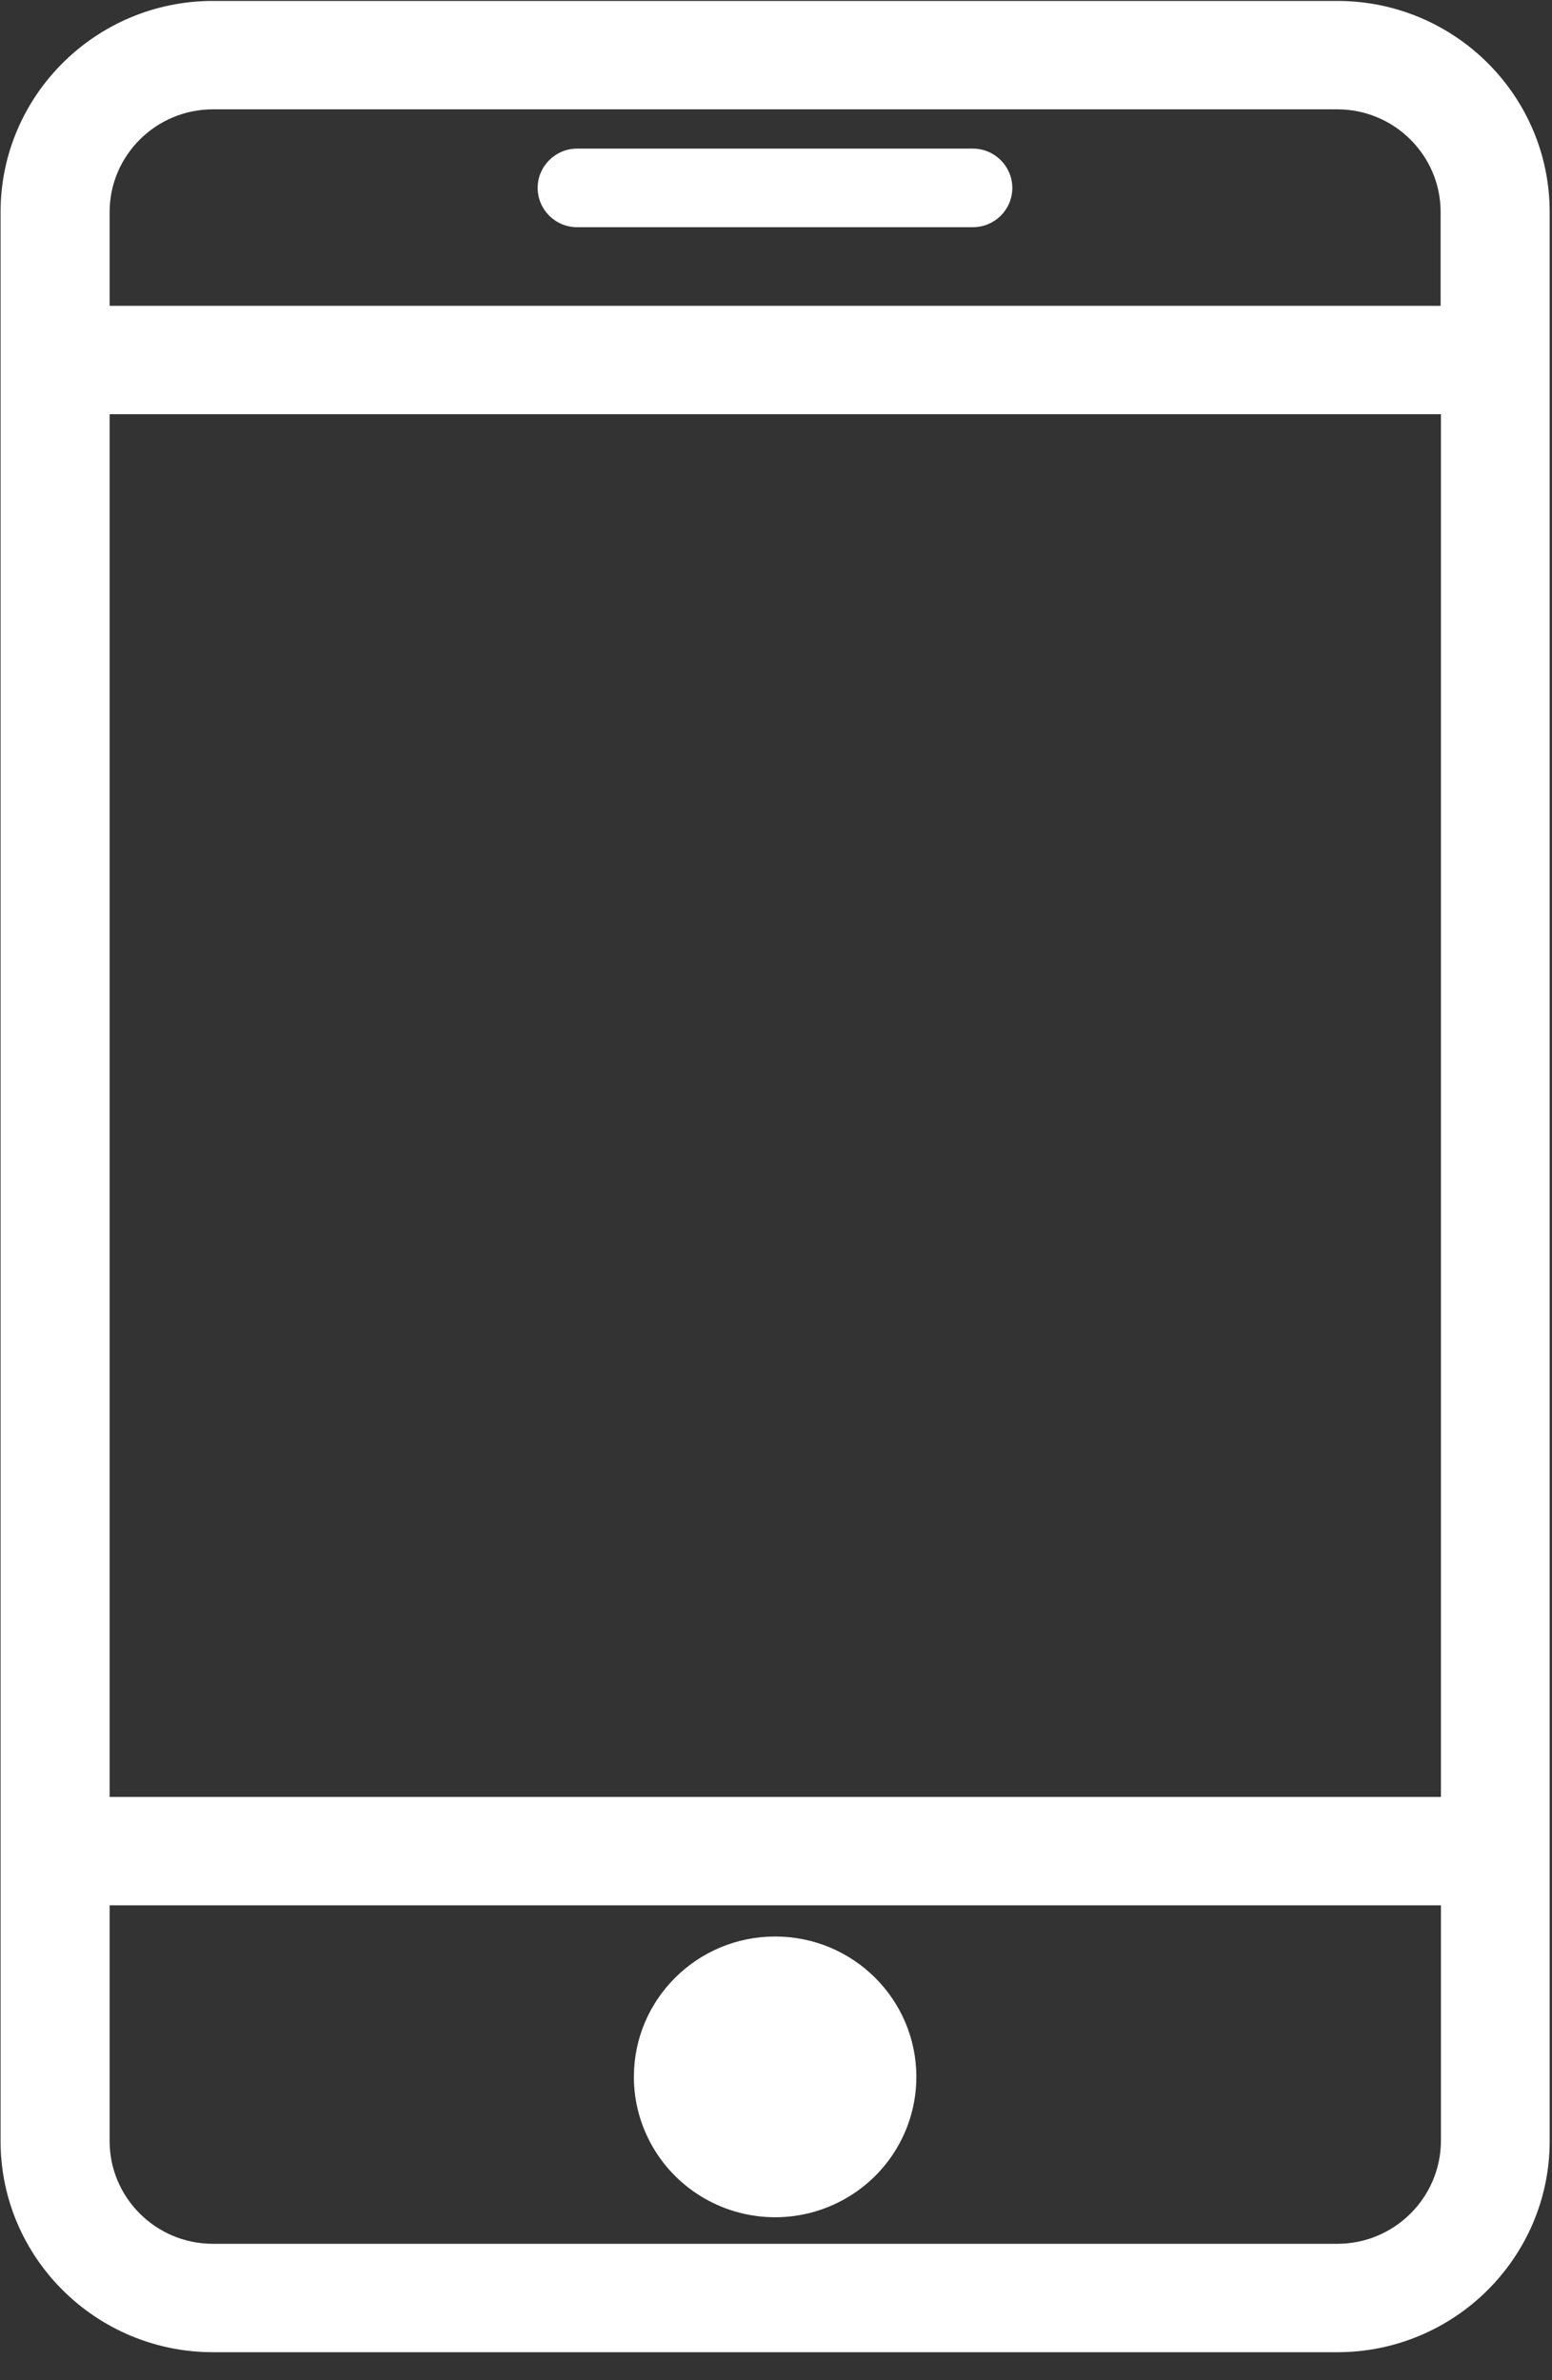
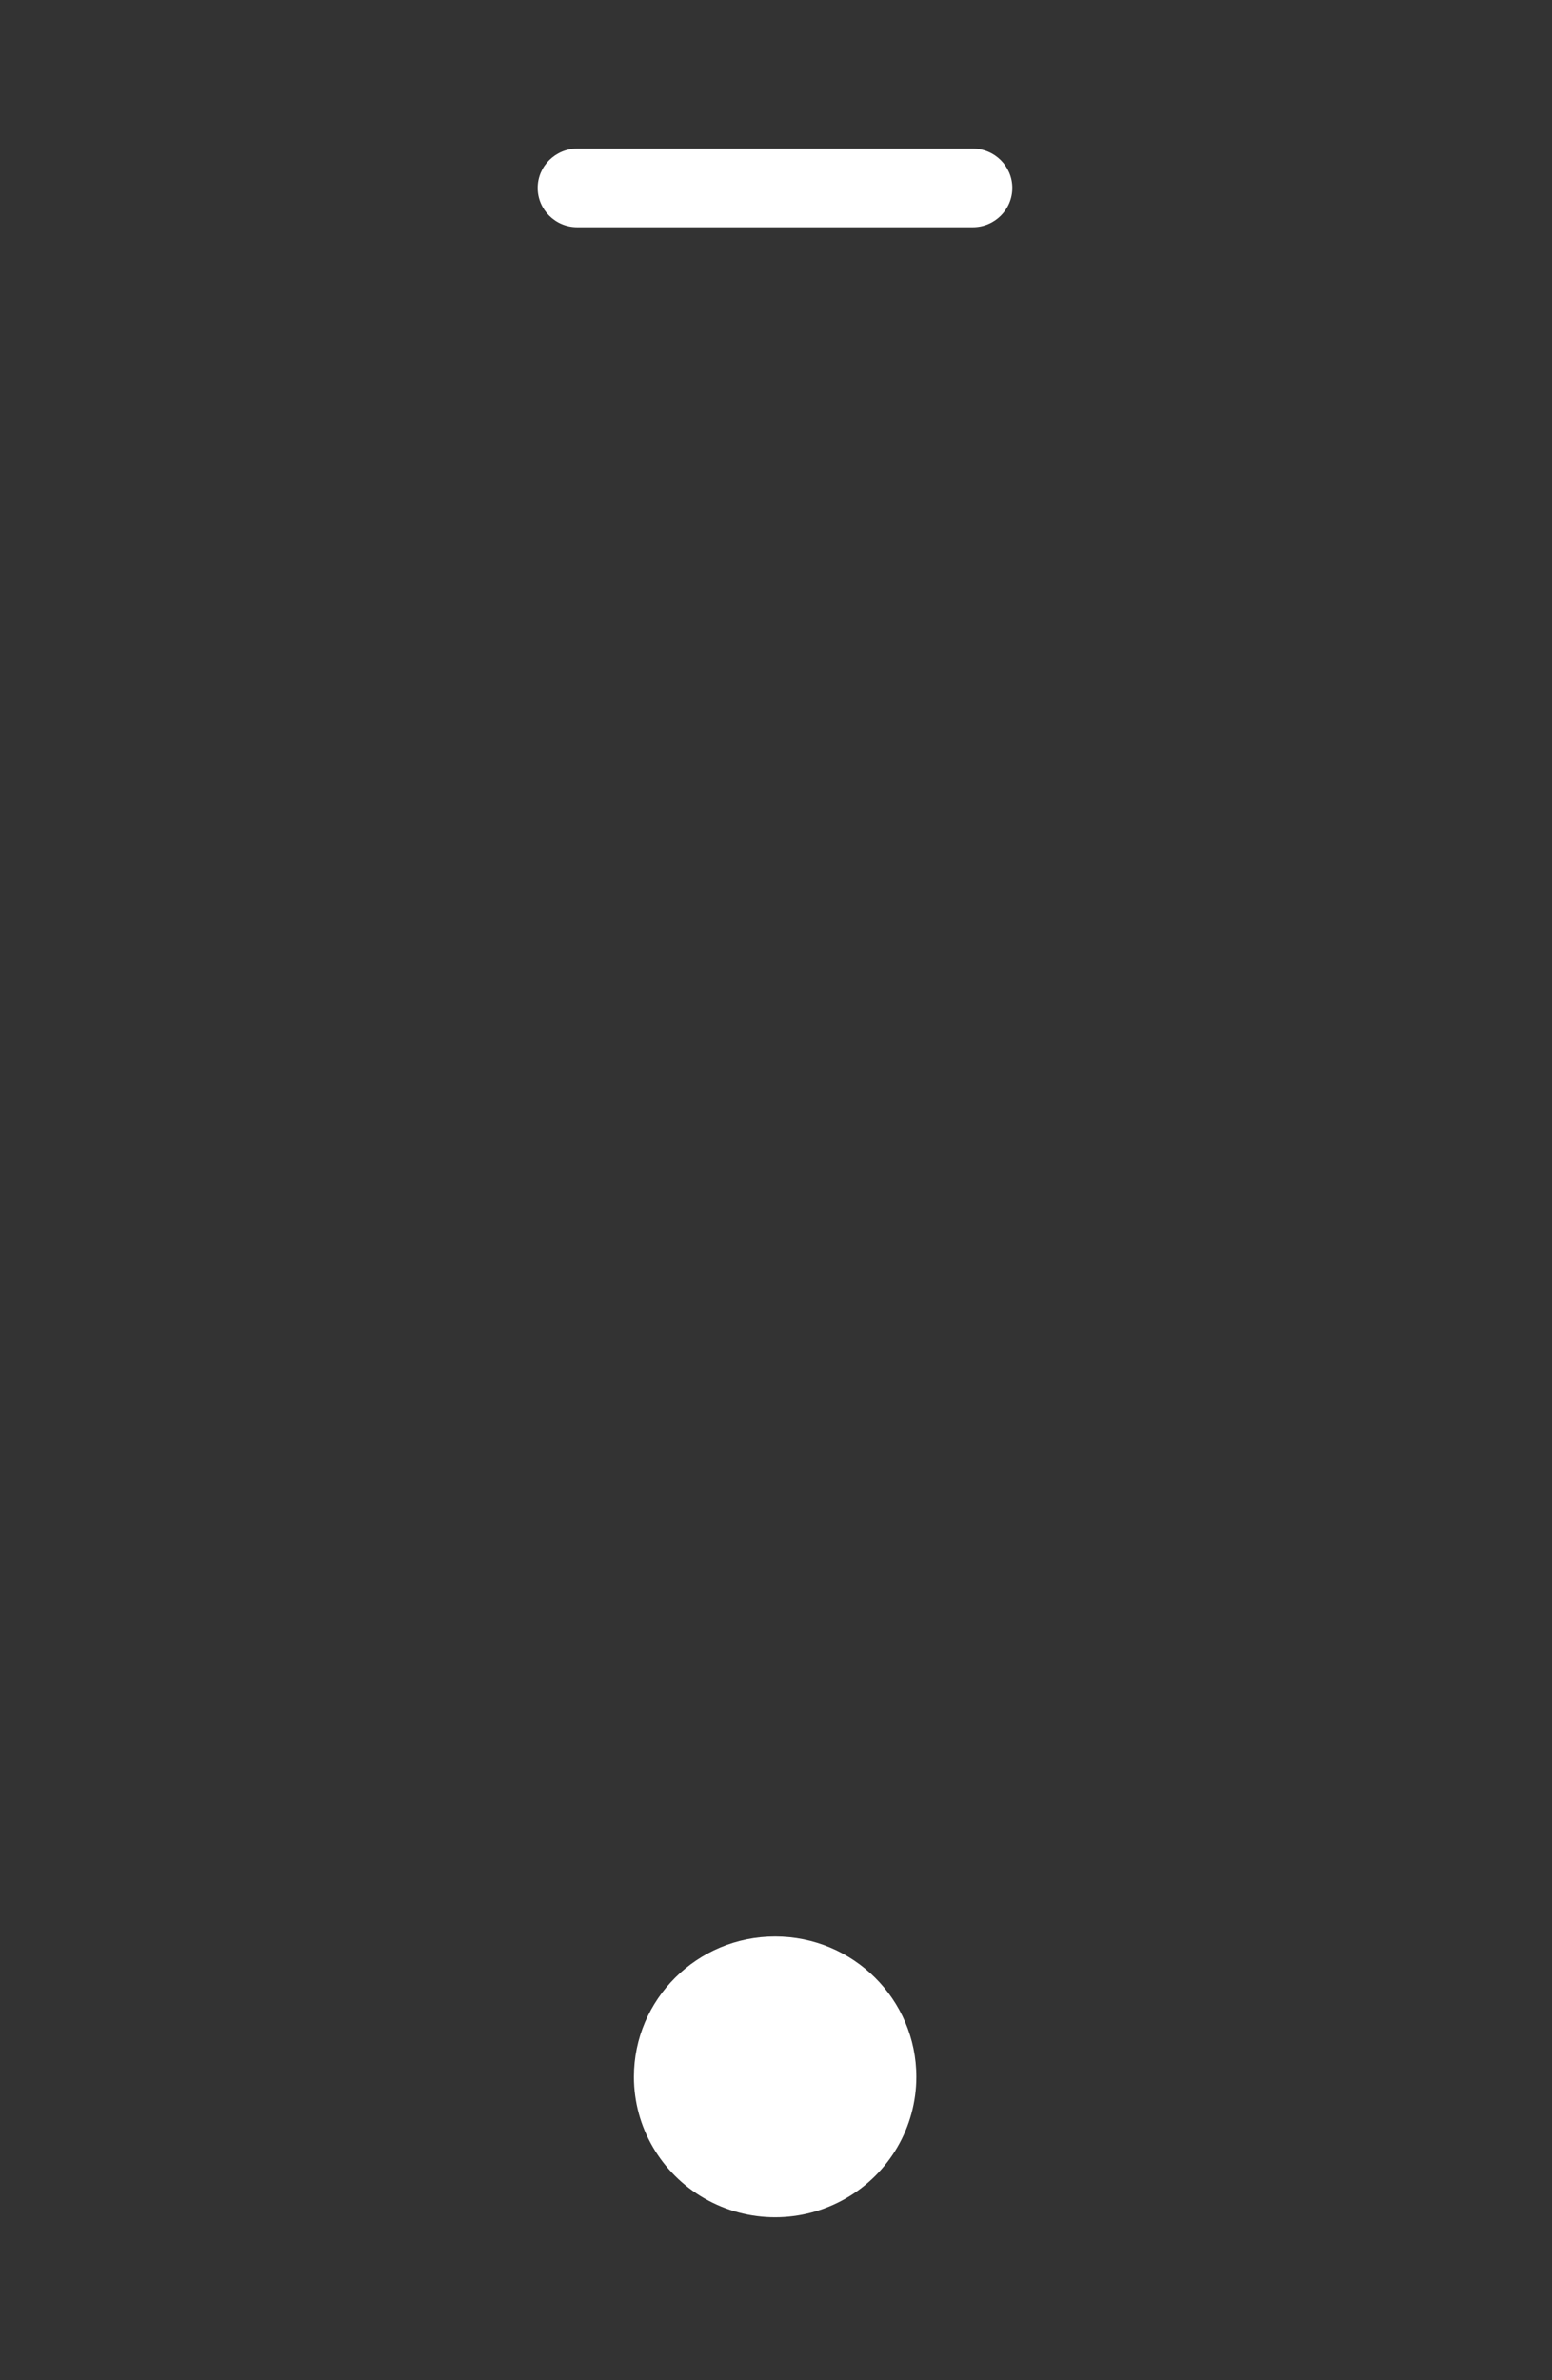
<svg xmlns="http://www.w3.org/2000/svg" width="30px" height="46px" viewBox="0 0 30 46" version="1.1">
  <rect x="0" y="0" width="30" height="46" fill="#333333" stroke="none" />
  <title>手机 (1)</title>
  <g id="页面-1" stroke="none" stroke-width="1" fill="none" fill-rule="evenodd">
    <g id="OA办公系统" transform="translate(-1404, -2569)" fill="#FFFFFF" fill-rule="nonzero">
      <g id="手机-(1)" transform="translate(1404, 2569)">
-         <path d="M25.85,0.018 L4.116,0.018 C1.85,0.018 0.011,1.851 0.011,4.098 L0.011,41.379 C0.011,43.631 1.855,45.459 4.116,45.459 L25.85,45.459 C28.116,45.459 29.955,43.626 29.955,41.379 L29.955,4.098 C29.955,1.846 28.116,0.018 25.85,0.018 Z M4.116,2.113 L25.85,2.113 C26.952,2.113 27.847,3.003 27.847,4.098 L27.847,5.91 L2.119,5.91 L2.119,4.098 C2.119,3.003 3.015,2.113 4.116,2.113 Z M2.119,8.005 L27.853,8.005 L27.853,34.727 L2.119,34.727 L2.119,8.005 Z M25.85,43.364 L4.116,43.364 C3.015,43.364 2.119,42.474 2.119,41.379 L2.119,36.822 L27.853,36.822 L27.853,41.379 C27.847,42.474 26.952,43.364 25.85,43.364 L25.85,43.364 Z" id="形状" />
        <path d="M11.157,4.391 L18.804,4.391 C19.226,4.391 19.568,4.051 19.568,3.632 C19.568,3.213 19.226,2.872 18.804,2.872 L11.157,2.872 C10.735,2.872 10.393,3.213 10.393,3.632 C10.393,4.051 10.735,4.391 11.157,4.391 Z M12.253,40.138 C12.253,41.107 12.774,42.002 13.618,42.487 C14.463,42.972 15.504,42.972 16.348,42.487 C17.193,42.003 17.713,41.107 17.713,40.138 C17.713,38.639 16.491,37.425 14.983,37.425 C13.475,37.425 12.253,38.639 12.253,40.138 L12.253,40.138 Z" id="形状" />
      </g>
    </g>
  </g>
</svg>